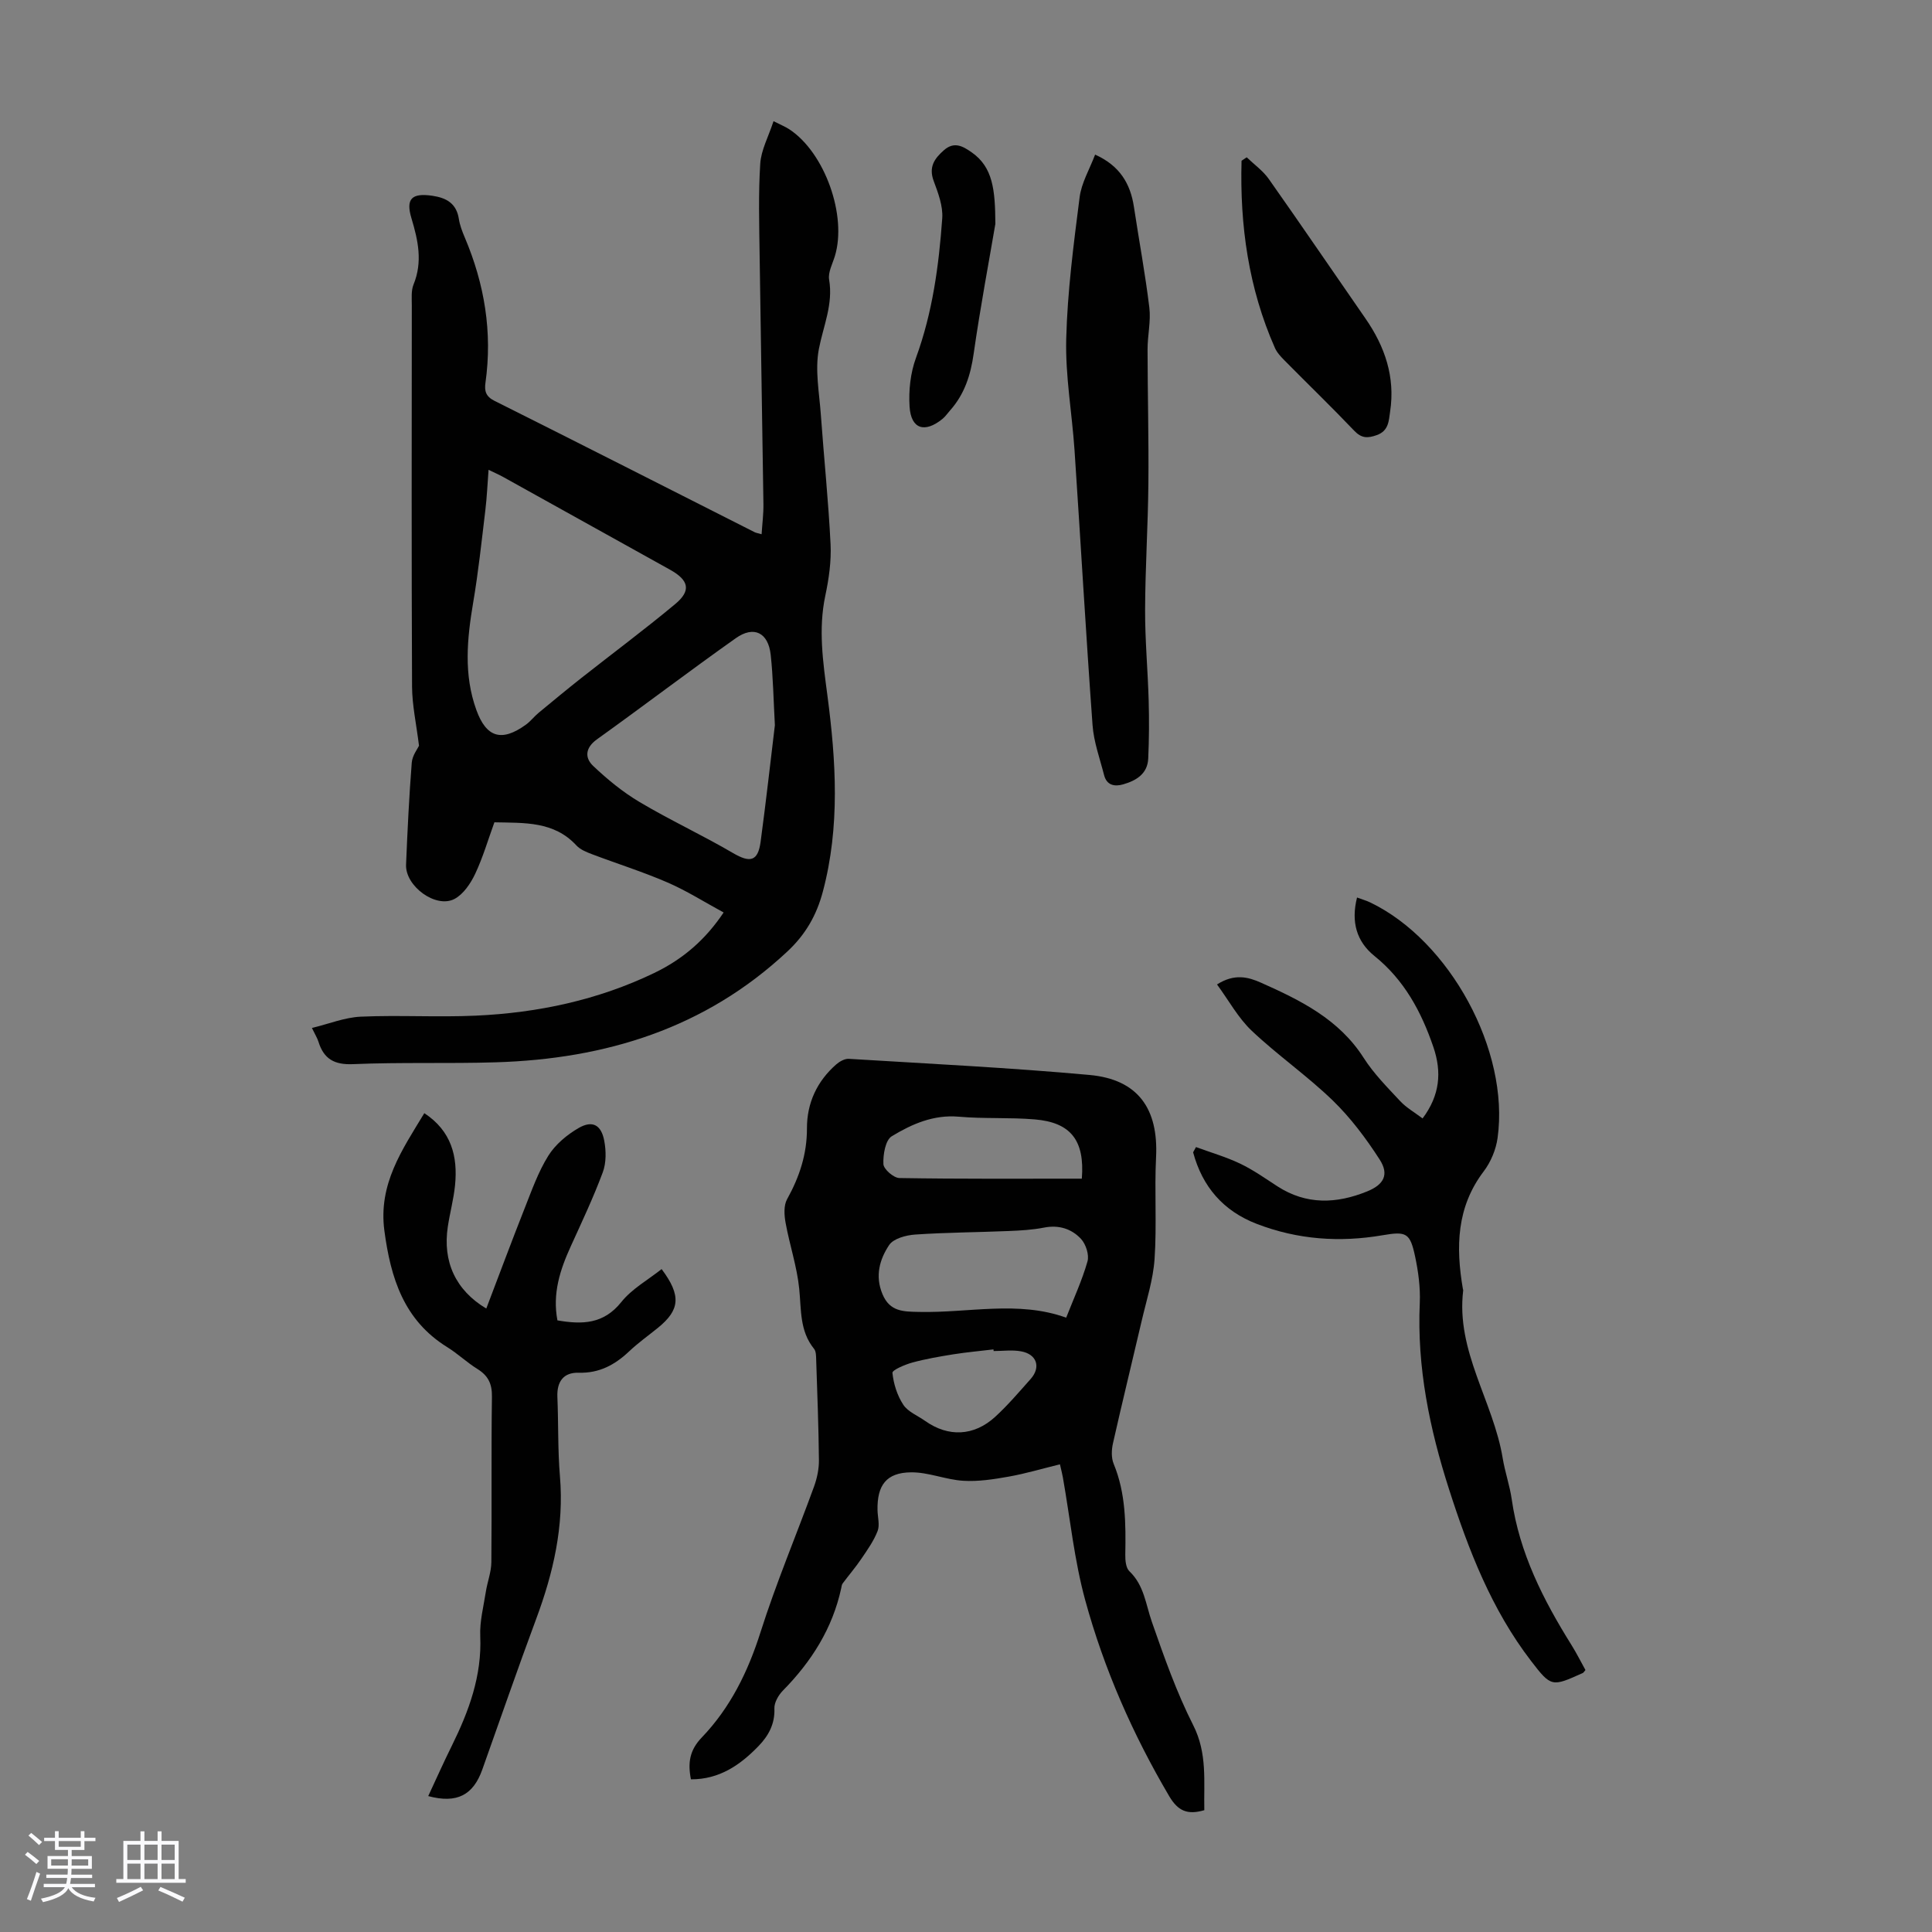
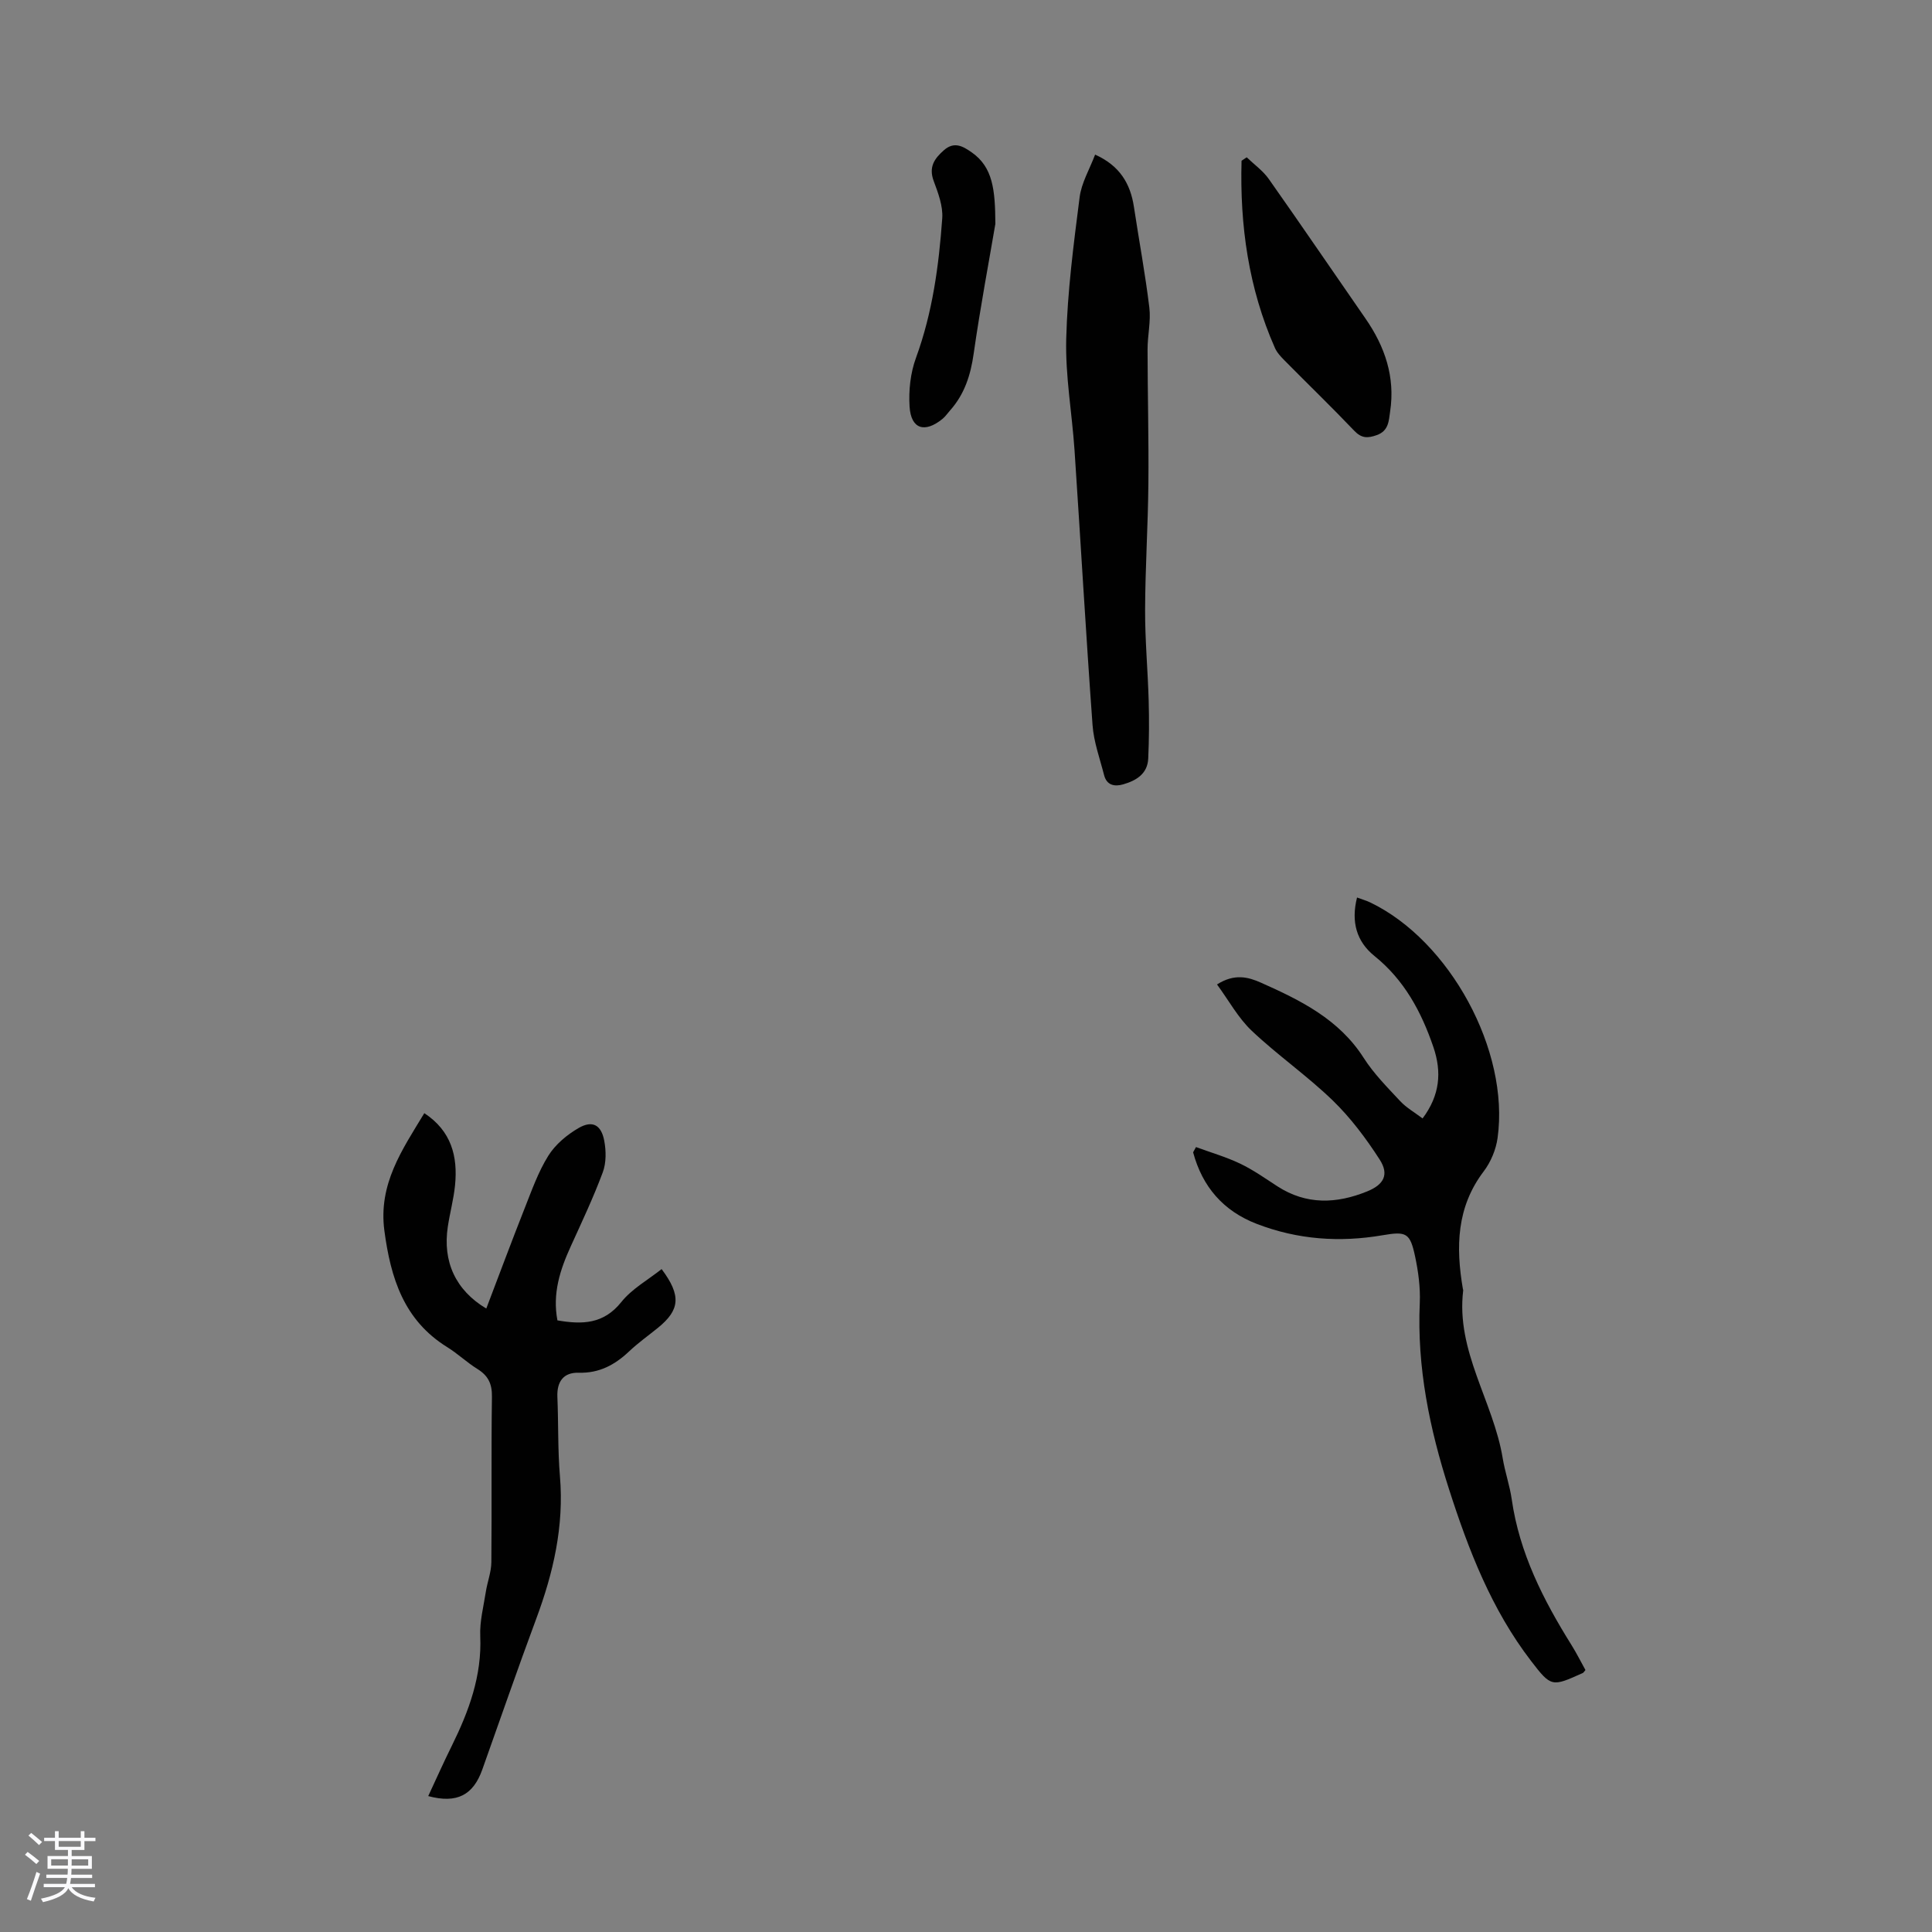
<svg xmlns="http://www.w3.org/2000/svg" enable-background="new 0 0 400 400" viewBox="0 0 400 400">
  <rect x="0" y="0" width="400" height="400" fill="#808080" stroke="none" />
  <path d="m5.17 384 .55-.58c.85.61 1.65 1.24 2.4 1.87l-.59.64c-.83-.73-1.62-1.38-2.36-1.93m1.22 9.53-.82-.34c.71-1.76 1.37-3.64 1.98-5.63.24.13.5.25.76.36-.6 1.67-1.24 3.54-1.92 5.61m-.5-13.5.57-.54c.56.44 1.31 1.06 2.26 1.87l-.64.64c-.68-.66-1.41-1.32-2.19-1.97m3.25.46h2.24v-1.36h.77v1.36h4.57v-1.36h.76v1.36h2.28v.69h-2.28v1.84h-2.64v1.26h4.18v2.64h-4.21c0 .45-.02.86-.05 1.21h4.32v.69h-4.38c-.04.34-.1.75-.19 1.22h5.15v.69h-4.82c.87 1.19 2.51 1.92 4.93 2.19-.17.31-.3.57-.37.76-2.77-.49-4.52-1.41-5.26-2.76-.56 1.26-2.3 2.23-5.24 2.9-.12-.24-.26-.48-.43-.72 2.73-.55 4.38-1.34 4.96-2.38h-4.38v-.69h4.65c.1-.38.17-.79.21-1.22h-4.32v-.69h4.4c.03-.34.05-.75.05-1.21h-4.2v-2.64h4.23v-1.26h-2.69v-1.84h-2.24zm1.46 4.46v1.29h3.45c.01-.4.02-.57.01-.53v-.32-.45h-3.46zm1.55-2.59h4.57v-1.19h-4.57zm6.11 2.59h-3.42v.77c-.01.19-.01.37-.02.53h3.44z" fill="#fafafc" />
-   <path d="m32.63 379.16h.82v1.98h3.54v7.89h1.46v.78h-14.37v-.78h1.46v-7.89h3.54v-1.98h.82v1.98h2.73zm-3.49 11.48.5.73c-1.61.82-3.28 1.63-5 2.41-.13-.27-.28-.55-.44-.82 1.75-.72 3.4-1.49 4.94-2.32m-2.78-5.55h2.73v-3.18h-2.73zm0 3.95h2.73v-3.2h-2.73zm3.54-3.95h2.73v-3.18h-2.73zm0 3.95h2.73v-3.2h-2.73zm7.89 4.68c-1.84-.92-3.51-1.7-5.02-2.32l.45-.73c1.89.8 3.57 1.55 5.04 2.23zm-1.62-11.81h-2.73v3.18h2.73zm-2.73 7.13h2.73v-3.2h-2.73z" fill="#fafafc" />
  <g fill="#010101">
-     <path d="m102.36 170.25c-1.31 3.59-2.37 7.26-3.98 10.67-.94 1.99-2.43 4.21-4.27 5.19-3.85 2.05-10.23-2.64-10.04-7.1.29-7.05.63-14.09 1.18-21.12.12-1.49 1.24-2.91 1.5-3.49-.55-4.5-1.42-8.38-1.44-12.26-.12-26.31-.07-52.62-.05-78.93 0-1.44-.16-3.04.36-4.31 1.92-4.69.94-9.14-.43-13.7-1.23-4.06.07-5.29 4.32-4.67 2.92.43 4.99 1.58 5.49 4.79.2 1.31.7 2.6 1.22 3.83 4.1 9.66 5.76 19.65 4.29 30.09-.23 1.64.02 2.83 1.85 3.74 17.99 9 35.92 18.12 53.87 27.2.29.15.63.19 1.45.43.14-2.18.41-4.22.38-6.26-.24-17.23-.56-34.46-.79-51.69-.08-6.26-.27-12.53.13-18.76.18-2.84 1.7-5.6 2.75-8.81 1.6.81 2.51 1.17 3.3 1.7 7.33 4.84 11.97 17.91 9.39 26.27-.49 1.59-1.43 3.33-1.18 4.83.87 5.11-1.2 9.59-2.12 14.36-.84 4.37.09 9.09.41 13.65.64 8.93 1.57 17.84 2.01 26.78.17 3.53-.35 7.17-1.09 10.65-1.47 6.95-.48 13.71.43 20.61 1.79 13.57 2.65 27.18-.94 40.67-1.29 4.86-3.56 8.86-7.36 12.4-17.04 15.93-37.64 22.24-60.36 22.93-9.84.3-19.7-.04-29.53.38-3.91.17-6.07-1.08-7.18-4.65-.23-.74-.66-1.41-1.35-2.84 3.52-.85 6.79-2.19 10.12-2.34 7.92-.35 15.88.15 23.8-.21 12.83-.58 25.27-3.22 36.92-8.82 6.13-2.95 10.71-7.03 14.4-12.54-3.9-2.11-7.61-4.48-11.61-6.21-5.12-2.22-10.46-3.89-15.68-5.87-1.13-.43-2.39-.94-3.18-1.79-4.66-5.05-10.74-4.66-16.99-4.8zm-1.21-72.98c-.23 3.02-.34 5.68-.66 8.32-.77 6.41-1.45 12.84-2.53 19.2-1.26 7.47-1.99 14.85.66 22.19 2.06 5.7 5.21 6.69 10.23 3.08.99-.71 1.75-1.73 2.7-2.51 2.91-2.41 5.83-4.82 8.8-7.17 6.48-5.11 13.11-10.04 19.45-15.32 3.34-2.78 2.84-4.93-1.08-7.11-11.52-6.42-23.05-12.82-34.58-19.22-.85-.47-1.75-.86-2.99-1.46zm59.28 52.87c-.29-5.25-.36-9.95-.87-14.61-.51-4.56-3.49-6.05-7.22-3.4-9.67 6.84-19.1 14.03-28.73 20.93-2.46 1.76-2.58 3.83-.8 5.52 2.94 2.79 6.15 5.42 9.62 7.48 6.31 3.75 13.01 6.85 19.34 10.56 3.54 2.07 5.16 1.73 5.71-2.36 1.1-8.18 2.02-16.4 2.95-24.12z" />
-     <path d="m249.34 374.78c-3.46 1.01-5.44.21-7.28-2.92-7.54-12.8-13.48-26.3-17.38-40.57-2.26-8.26-3.12-16.91-4.62-25.39-.11-.64-.28-1.28-.61-2.73-3.63.89-7.08 1.92-10.61 2.55-3.09.55-6.29 1.05-9.4.86-3.63-.22-7.22-1.79-10.82-1.75-5.11.05-7.04 2.67-6.94 7.83.03 1.45.5 3.07.02 4.32-.8 2.06-2.13 3.93-3.38 5.77-1.19 1.76-2.59 3.38-3.86 5.09-.19.25-.22.63-.29.96-1.8 8.34-6.16 15.2-12.08 21.22-.92.94-1.81 2.48-1.76 3.7.13 3.22-1.24 5.67-3.29 7.79-3.79 3.92-8.11 6.91-13.99 6.88-.68-3.43-.27-6.05 2.25-8.67 5.89-6.14 9.54-13.56 12.14-21.74 3.24-10.21 7.42-20.11 11.09-30.18.63-1.74 1.04-3.67 1.02-5.5-.07-6.94-.34-13.88-.57-20.81-.02-.76-.02-1.71-.44-2.23-3-3.69-2.63-8.08-3.07-12.43-.46-4.6-1.99-9.07-2.82-13.65-.29-1.59-.42-3.59.31-4.9 2.55-4.6 4.12-9.3 4.11-14.65-.02-5.24 2.08-9.79 6.1-13.29.68-.59 1.73-1.17 2.57-1.12 16.62 1.02 33.27 1.83 49.85 3.34 10.03.92 14.27 7 13.76 17.05-.35 7 .17 14.06-.31 21.05-.29 4.29-1.67 8.51-2.65 12.74-1.97 8.47-4.05 16.92-5.96 25.41-.31 1.36-.37 3.03.15 4.28 2.51 6.08 2.51 12.42 2.4 18.81-.02 1.15.12 2.71.84 3.4 3.07 2.92 3.39 6.86 4.67 10.52 2.53 7.25 5.1 14.55 8.56 21.38 2.95 5.84 2.16 11.65 2.29 17.58zm-28.6-101.97c1.55-3.95 3.29-7.7 4.41-11.64.39-1.36-.33-3.58-1.34-4.67-1.95-2.09-4.59-2.94-7.65-2.34-2.39.47-4.87.61-7.32.71-6.45.27-12.92.29-19.36.73-1.89.13-4.49.82-5.39 2.17-1.96 2.94-2.96 6.38-1.39 10.15 1.53 3.7 4.37 3.63 7.63 3.7 10.18.23 20.47-2.4 30.41 1.19zm3.24-28.78c.63-7.92-2.28-11.64-9.74-12.27-5.22-.44-10.51-.1-15.73-.56-5.24-.46-9.73 1.53-13.88 4.05-1.32.8-1.82 3.81-1.73 5.77.05 1.05 2.12 2.86 3.31 2.88 12.51.21 25.02.13 37.77.13zm-18.26 35.69c-.01-.11-.02-.22-.03-.34-2.76.33-5.53.58-8.27 1.01-2.86.46-5.74.95-8.53 1.71-1.53.42-4.18 1.55-4.12 2.14.23 2.27.99 4.69 2.25 6.6.97 1.47 2.99 2.26 4.54 3.36 4.77 3.37 10.08 3.17 14.49-.87 2.63-2.41 4.95-5.15 7.33-7.82 2.17-2.44 1.3-5.14-1.98-5.73-1.84-.34-3.79-.06-5.68-.06z" />
    <path d="m247.62 237.49c3.05 1.12 6.2 2.03 9.12 3.42 2.71 1.29 5.2 3.06 7.73 4.7 6.01 3.89 12.26 3.63 18.6 1.05 3.45-1.4 4.57-3.49 2.58-6.58-2.81-4.37-6.01-8.64-9.72-12.24-5.29-5.12-11.42-9.37-16.77-14.43-2.82-2.67-4.76-6.28-7.19-9.59 3.62-2.31 6.47-1.54 9.12-.36 8.19 3.65 16.14 7.56 21.25 15.57 2.09 3.27 4.9 6.1 7.57 8.96 1.26 1.35 2.94 2.3 4.62 3.57 3.59-4.8 4.01-9.59 2.23-14.8-2.5-7.31-6.02-13.86-12.19-18.83-3.72-3-4.88-7.07-3.61-12.11.97.36 1.88.62 2.73 1.02 16.47 7.91 28.88 30.67 26.37 48.75-.33 2.41-1.4 4.98-2.86 6.91-5.66 7.44-5.8 15.71-4.33 24.33.02.11.08.22.07.33-1.54 12.59 6.25 22.99 8.18 34.76.47 2.86 1.46 5.65 1.87 8.51 1.59 11.1 6.52 20.79 12.36 30.14 1.06 1.69 1.95 3.49 2.9 5.19-.25.28-.36.52-.54.61-6.39 2.88-6.53 2.98-10.73-2.5-8.16-10.62-12.92-22.91-16.97-35.53-4.03-12.54-6.66-25.27-6.06-38.56.14-3.2-.3-6.5-.97-9.65-1.04-4.85-1.78-5.24-6.71-4.39-8.9 1.53-17.6.91-26.05-2.34-6.96-2.67-11.29-7.71-13.2-14.83.18-.34.39-.71.6-1.08z" />
    <path d="m87.85 230.47c5.6 3.68 6.96 8.95 6.36 14.94-.29 2.89-1.07 5.72-1.5 8.59-1.08 7.21 1.61 13.12 7.97 16.92 2.65-6.95 5.21-13.84 7.91-20.67 1.48-3.73 2.83-7.6 4.93-10.96 1.46-2.34 3.87-4.36 6.3-5.76 2.84-1.63 4.66-.64 5.28 2.64.4 2.1.43 4.58-.3 6.54-1.94 5.22-4.33 10.27-6.64 15.35-2.21 4.85-3.81 9.76-2.75 15.31 5.11.88 9.55.81 13.23-3.8 2.19-2.74 5.51-4.57 8.34-6.82 4.13 5.51 3.77 8.48-.76 12.16-2 1.62-4.11 3.12-5.98 4.89-2.96 2.79-6.18 4.53-10.43 4.41-3.14-.09-4.54 1.83-4.41 5.01.23 5.48.07 10.99.53 16.45.87 10.3-1.37 19.97-4.92 29.51-3.85 10.35-7.45 20.8-11.16 31.2-1.87 5.24-5.21 7.09-11.19 5.48 1.66-3.56 3.2-7.02 4.88-10.41 3.54-7.17 6.25-14.49 5.89-22.73-.13-3.02.68-6.09 1.15-9.12.32-2.07 1.13-4.1 1.15-6.16.11-11.42-.04-22.85.12-34.27.04-2.69-.79-4.36-3.01-5.74-2.18-1.35-4.07-3.17-6.25-4.52-8.98-5.57-11.7-14.28-13.01-24.12-1.27-9.62 3.64-16.68 8.27-24.32z" />
    <path d="m226.73 32.01c5.08 2.28 7.31 5.99 8.04 10.84 1.05 6.95 2.35 13.88 3.19 20.85.34 2.83-.38 5.77-.37 8.66.01 9.27.26 18.54.17 27.8-.08 8.7-.65 17.4-.68 26.1-.02 6.24.56 12.49.74 18.74.11 4.01.09 8.02-.09 12.03-.14 3.18-2.47 4.58-5.18 5.36-1.79.52-3.42.2-3.96-1.91-.88-3.44-2.14-6.87-2.39-10.36-1.38-18.96-2.46-37.94-3.73-56.9-.52-7.7-1.92-15.4-1.72-23.08.25-9.78 1.53-19.55 2.77-29.27.37-2.99 2.06-5.81 3.21-8.86z" />
    <path d="m258.12 32.57c1.54 1.49 3.36 2.77 4.57 4.49 6.75 9.57 13.34 19.26 20.02 28.89 4.03 5.81 6.18 12.12 5.1 19.25-.28 1.89-.27 3.99-2.75 4.88-1.88.67-3.15.7-4.67-.89-4.7-4.93-9.61-9.67-14.4-14.52-.77-.78-1.59-1.64-2.03-2.63-5.47-12.37-7.28-25.38-6.91-38.76.36-.23.72-.47 1.07-.71z" />
    <path d="m206.08 46.35c-1.27 7.48-3.1 17.14-4.49 26.86-.63 4.46-1.9 8.42-4.9 11.78-.52.58-.96 1.25-1.56 1.74-3.67 2.98-6.5 2.12-6.81-2.5-.22-3.36.17-7.01 1.33-10.16 3.42-9.36 4.73-19.07 5.43-28.87.18-2.53-.85-5.26-1.77-7.73-1.07-2.89.13-4.63 2.14-6.39 2.14-1.87 3.95-.77 5.71.45 4.41 3.08 4.88 7.73 4.92 14.82z" />
  </g>
</svg>